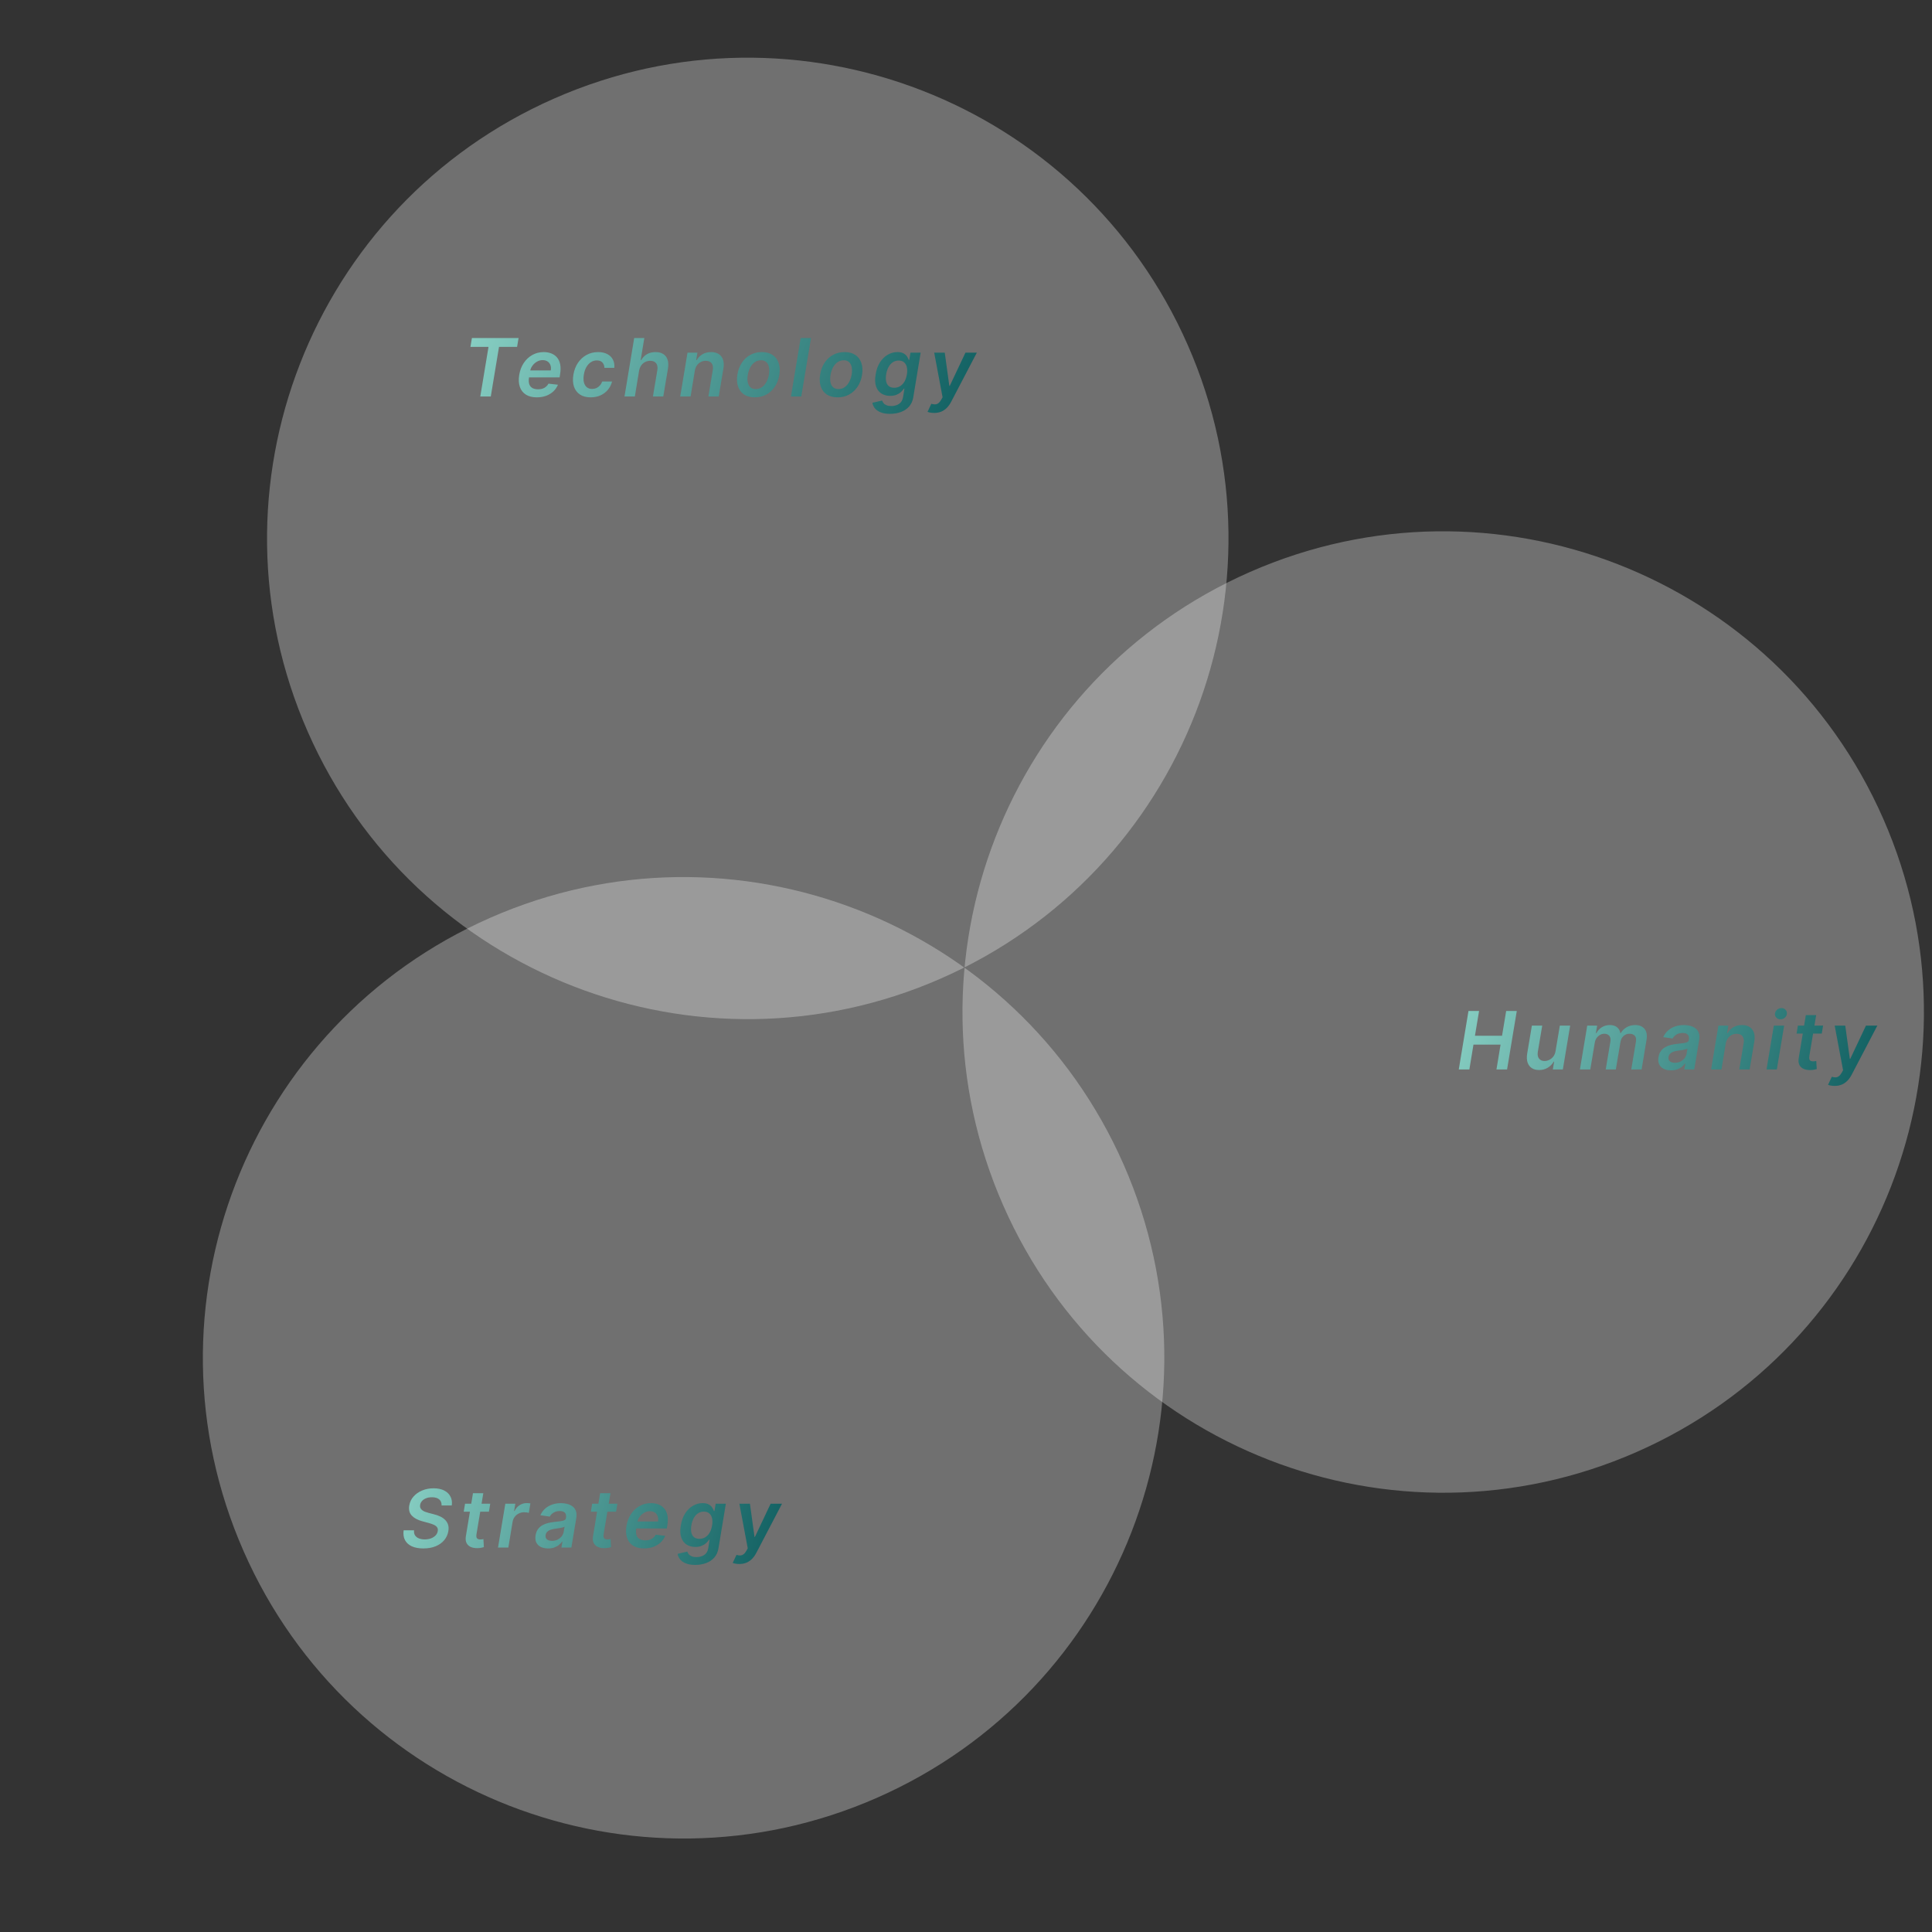
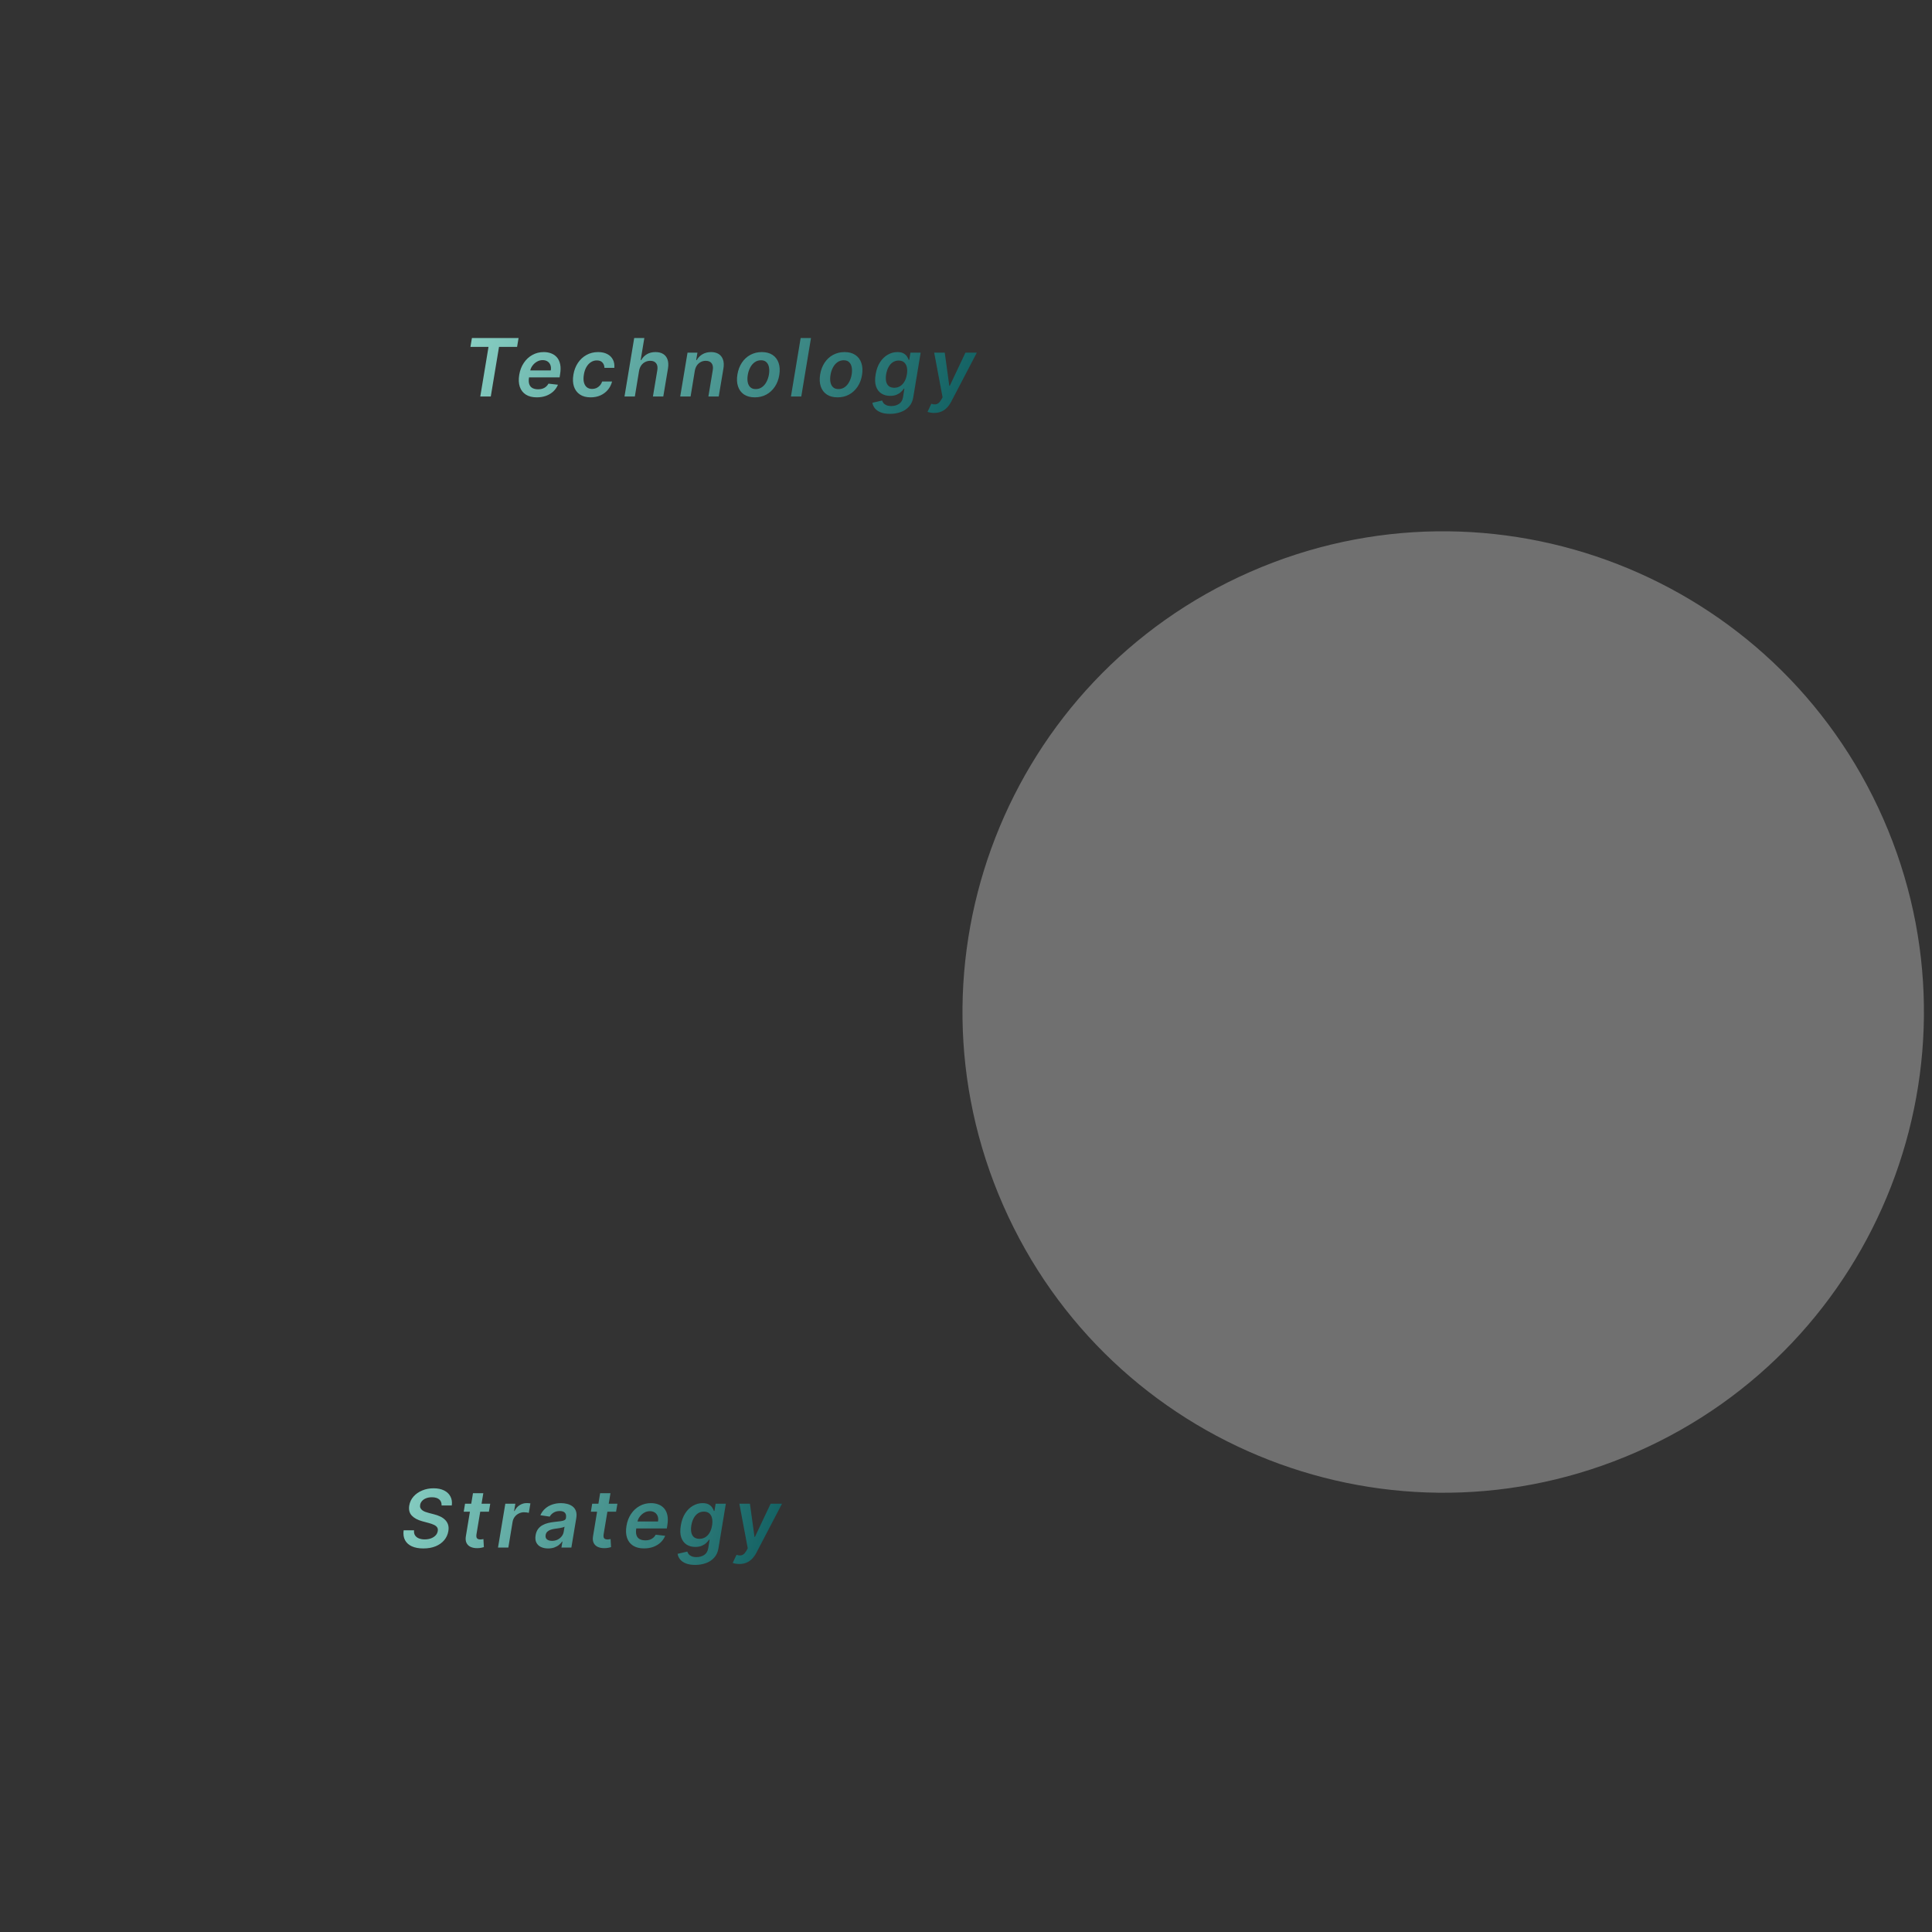
<svg xmlns="http://www.w3.org/2000/svg" width="346" height="346" viewBox="0 0 346 346" fill="none">
  <rect x="0" y="0" width="346" height="346" fill="#333333" stroke="none" />
  <mask id="mask0_4586_186" style="mask-type:alpha" maskUnits="userSpaceOnUse" x="0" y="0" width="346" height="346">
    <rect width="346" height="346" fill="#D9D9D9" />
  </mask>
  <g mask="url(#mask0_4586_186)">
-     <path d="M87.802 164.363C131.324 145.242 182.106 165.023 201.226 208.545C220.347 252.066 200.566 302.848 157.045 321.969C113.523 341.089 62.742 321.309 43.621 277.787C24.5 234.266 44.281 183.484 87.802 164.363Z" fill="white" fill-opacity="0.3" />
-     <path d="M99.297 17.621C142.818 -1.5 193.6 18.281 212.721 61.803C231.841 105.324 212.061 156.106 168.539 175.226C125.018 194.347 74.236 174.566 55.115 131.045C35.994 87.523 55.775 36.742 99.297 17.621Z" fill="white" fill-opacity="0.3" />
    <path d="M223.842 102.439C267.363 83.319 318.145 103.099 337.266 146.621C356.386 190.142 336.606 240.924 293.084 260.045C249.562 279.166 198.781 259.385 179.66 215.863C160.539 172.342 180.32 121.56 223.842 102.439Z" fill="white" fill-opacity="0.3" />
    <path fill-rule="evenodd" clip-rule="evenodd" d="M84.516 60.537L84.25 62.127H87.486L86.014 71.008H87.895L89.368 62.127H92.604L92.87 60.537H84.516ZM114.452 66.406L113.696 71.008H111.84L113.578 60.537H115.393L114.739 64.489H114.836C115.085 64.043 115.424 63.692 115.853 63.436C116.286 63.18 116.806 63.053 117.413 63.053C117.951 63.053 118.404 63.167 118.772 63.395C119.141 63.623 119.4 63.957 119.55 64.397C119.703 64.837 119.729 65.374 119.626 66.007L118.788 71.008H116.932L117.719 66.294C117.804 65.766 117.735 65.355 117.51 65.062C117.288 64.765 116.937 64.617 116.456 64.617C116.126 64.617 115.821 64.689 115.541 64.832C115.262 64.971 115.027 65.174 114.836 65.44C114.648 65.706 114.521 66.028 114.452 66.406ZM143.501 71.008L145.239 60.537H143.389L141.65 71.008H143.501ZM150.002 71.161C149.229 71.161 148.584 70.991 148.07 70.65C147.559 70.309 147.199 69.83 146.991 69.213C146.783 68.596 146.746 67.881 146.879 67.066C147.011 66.262 147.277 65.558 147.676 64.955C148.078 64.351 148.584 63.884 149.195 63.554C149.808 63.22 150.495 63.053 151.255 63.053C152.029 63.053 152.671 63.225 153.182 63.569C153.694 63.91 154.053 64.389 154.261 65.006C154.472 65.623 154.512 66.342 154.379 67.163C154.249 67.964 153.982 68.665 153.576 69.264C153.174 69.864 152.668 70.331 152.058 70.665C151.447 70.996 150.762 71.161 150.002 71.161ZM150.156 69.679C150.585 69.679 150.962 69.563 151.286 69.331C151.613 69.096 151.88 68.781 152.088 68.385C152.3 67.986 152.446 67.543 152.528 67.056C152.603 66.585 152.605 66.159 152.533 65.778C152.461 65.393 152.308 65.088 152.073 64.863C151.841 64.634 151.519 64.52 151.107 64.52C150.677 64.52 150.297 64.639 149.967 64.878C149.639 65.113 149.372 65.43 149.164 65.829C148.956 66.224 148.813 66.666 148.734 67.153C148.656 67.623 148.653 68.049 148.724 68.431C148.796 68.813 148.949 69.116 149.184 69.341C149.419 69.566 149.743 69.679 150.156 69.679ZM157.721 73.845C158.167 74.026 158.725 74.116 159.393 74.116C160.095 74.116 160.741 74.007 161.33 73.789C161.923 73.574 162.416 73.246 162.808 72.802C163.2 72.363 163.45 71.807 163.559 71.136L164.878 63.155H163.053L162.839 64.454H162.741C162.677 64.263 162.574 64.06 162.435 63.845C162.295 63.627 162.089 63.441 161.816 63.288C161.543 63.131 161.177 63.053 160.717 63.053C160.114 63.053 159.541 63.208 158.999 63.518C158.457 63.825 157.992 64.276 157.603 64.873C157.218 65.466 156.956 66.194 156.816 67.056C156.673 67.911 156.697 68.624 156.888 69.193C157.082 69.759 157.401 70.185 157.844 70.471C158.287 70.754 158.81 70.895 159.413 70.895C159.863 70.895 160.248 70.827 160.569 70.691C160.892 70.555 161.16 70.386 161.371 70.185C161.586 69.984 161.755 69.788 161.877 69.597H161.969L161.734 71.085C161.642 71.661 161.4 72.076 161.008 72.332C160.616 72.588 160.158 72.716 159.633 72.716C159.258 72.716 158.958 72.664 158.733 72.562C158.508 72.463 158.338 72.337 158.222 72.184C158.109 72.034 158.028 71.882 157.977 71.729L156.238 72.133C156.296 72.497 156.446 72.83 156.688 73.13C156.93 73.43 157.274 73.668 157.721 73.845ZM161.203 69.157C160.892 69.348 160.541 69.443 160.149 69.443C159.74 69.443 159.415 69.345 159.173 69.147C158.934 68.946 158.776 68.666 158.697 68.308C158.622 67.947 158.622 67.526 158.697 67.046C158.776 66.572 158.912 66.149 159.106 65.778C159.304 65.403 159.556 65.108 159.863 64.893C160.173 64.678 160.535 64.571 160.947 64.571C161.342 64.571 161.663 64.675 161.908 64.883C162.154 65.088 162.319 65.376 162.404 65.747C162.493 66.119 162.496 66.551 162.414 67.046C162.332 67.547 162.188 67.976 161.98 68.334C161.772 68.692 161.513 68.966 161.203 69.157ZM166.597 73.891C166.805 73.932 167.035 73.952 167.287 73.952C167.764 73.952 168.19 73.874 168.565 73.717C168.944 73.56 169.279 73.332 169.573 73.032C169.866 72.735 170.123 72.374 170.345 71.948L174.941 63.154H172.901L170.094 69.095H170.012L169.194 63.154H167.303L168.806 71.145L168.57 71.57C168.4 71.866 168.226 72.079 168.049 72.209C167.875 72.342 167.684 72.411 167.476 72.418C167.272 72.428 167.042 72.394 166.786 72.316L166.111 73.758C166.231 73.809 166.393 73.853 166.597 73.891ZM135.186 71.161C134.412 71.161 133.768 70.991 133.253 70.65C132.742 70.309 132.383 69.83 132.175 69.213C131.967 68.596 131.929 67.881 132.062 67.066C132.195 66.262 132.461 65.558 132.86 64.955C133.262 64.351 133.768 63.884 134.378 63.554C134.992 63.22 135.678 63.053 136.438 63.053C137.212 63.053 137.855 63.225 138.366 63.569C138.877 63.91 139.237 64.389 139.445 65.006C139.656 65.623 139.695 66.342 139.562 67.163C139.433 67.964 139.165 68.665 138.76 69.264C138.357 69.864 137.851 70.331 137.241 70.665C136.631 70.996 135.946 71.161 135.186 71.161ZM135.339 69.679C135.769 69.679 136.145 69.563 136.469 69.331C136.796 69.096 137.064 68.781 137.272 68.385C137.483 67.986 137.63 67.543 137.712 67.056C137.786 66.585 137.788 66.159 137.717 65.778C137.645 65.393 137.492 65.088 137.256 64.863C137.025 64.634 136.703 64.52 136.29 64.52C135.861 64.52 135.481 64.639 135.15 64.878C134.823 65.113 134.555 65.43 134.347 65.829C134.14 66.224 133.996 66.666 133.918 67.153C133.84 67.623 133.836 68.049 133.908 68.431C133.979 68.813 134.133 69.116 134.368 69.341C134.603 69.566 134.927 69.679 135.339 69.679ZM123.676 71.008L124.433 66.407C124.501 66.028 124.627 65.706 124.811 65.44C124.999 65.174 125.229 64.972 125.501 64.832C125.774 64.689 126.072 64.617 126.396 64.617C126.88 64.617 127.231 64.767 127.449 65.067C127.671 65.364 127.737 65.773 127.649 66.294L126.866 71.008H128.717L129.556 66.008C129.661 65.381 129.637 64.847 129.484 64.408C129.331 63.965 129.072 63.629 128.707 63.4C128.342 63.169 127.892 63.053 127.357 63.053C126.768 63.053 126.251 63.182 125.808 63.441C125.365 63.7 125.021 64.05 124.775 64.489H124.678L124.903 63.155H123.129L121.82 71.008H123.676ZM103.845 70.645C104.349 70.989 104.994 71.161 105.778 71.161C106.435 71.161 107.027 71.042 107.552 70.803C108.076 70.561 108.516 70.227 108.871 69.801C109.228 69.372 109.477 68.879 109.617 68.324H107.848C107.746 68.607 107.604 68.847 107.424 69.045C107.247 69.242 107.04 69.394 106.805 69.5C106.57 69.602 106.316 69.653 106.043 69.653C105.658 69.653 105.34 69.551 105.087 69.346C104.839 69.138 104.666 68.844 104.571 68.462C104.479 68.077 104.477 67.617 104.566 67.081C104.651 66.553 104.804 66.1 105.026 65.722C105.248 65.343 105.518 65.053 105.839 64.852C106.159 64.648 106.51 64.546 106.892 64.546C107.332 64.546 107.666 64.673 107.894 64.929C108.122 65.181 108.24 65.496 108.247 65.875H110.021C110.072 65.309 109.985 64.815 109.76 64.392C109.539 63.966 109.201 63.637 108.748 63.406C108.298 63.17 107.754 63.053 107.117 63.053C106.35 63.053 105.657 63.225 105.036 63.569C104.416 63.91 103.901 64.387 103.492 65.001C103.087 65.611 102.819 66.314 102.69 67.112C102.557 67.906 102.589 68.608 102.787 69.219C102.988 69.825 103.341 70.301 103.845 70.645ZM96.129 71.161C95.342 71.161 94.691 70.998 94.176 70.67C93.662 70.34 93.3 69.873 93.092 69.27C92.888 68.663 92.854 67.949 92.99 67.127C93.123 66.32 93.394 65.611 93.803 65.001C94.212 64.387 94.723 63.91 95.337 63.569C95.954 63.225 96.635 63.053 97.382 63.053C97.866 63.053 98.311 63.131 98.716 63.288C99.122 63.441 99.464 63.68 99.744 64.004C100.023 64.328 100.216 64.74 100.321 65.241C100.427 65.739 100.422 66.332 100.306 67.02L100.219 67.588H94.743L94.739 67.613C94.663 68.104 94.681 68.504 94.79 68.815C94.899 69.125 95.09 69.353 95.362 69.5C95.635 69.646 95.979 69.719 96.395 69.719C96.668 69.719 96.92 69.682 97.152 69.607C97.383 69.532 97.59 69.42 97.77 69.27C97.954 69.116 98.108 68.929 98.23 68.707L99.923 68.901C99.735 69.358 99.461 69.757 99.1 70.098C98.738 70.435 98.305 70.698 97.801 70.885C97.3 71.069 96.743 71.161 96.129 71.161ZM95.357 65.491C95.159 65.761 95.028 66.044 94.963 66.34H98.639C98.701 65.986 98.68 65.67 98.578 65.394C98.476 65.115 98.305 64.895 98.067 64.735C97.828 64.575 97.53 64.495 97.172 64.495C96.807 64.495 96.466 64.588 96.15 64.776C95.836 64.96 95.572 65.198 95.357 65.491Z" fill="url(#paint0_linear_4586_186)" />
    <path fill-rule="evenodd" clip-rule="evenodd" d="M78.652 268.521C78.955 268.773 79.1 269.136 79.086 269.61H80.911C80.993 269.003 80.913 268.47 80.671 268.01C80.433 267.546 80.054 267.185 79.536 266.926C79.022 266.667 78.393 266.537 77.65 266.537C76.913 266.537 76.235 266.667 75.615 266.926C74.995 267.181 74.478 267.541 74.066 268.004C73.653 268.465 73.396 269.005 73.294 269.625C73.171 270.375 73.321 270.975 73.744 271.425C74.17 271.875 74.793 272.212 75.615 272.437L76.75 272.744C77.115 272.839 77.428 272.948 77.691 273.071C77.956 273.19 78.152 273.34 78.278 273.521C78.405 273.701 78.444 273.926 78.396 274.196C78.348 274.496 78.217 274.758 78.002 274.983C77.791 275.205 77.518 275.378 77.184 275.505C76.85 275.627 76.477 275.689 76.065 275.689C75.669 275.689 75.322 275.629 75.022 275.51C74.722 275.39 74.492 275.21 74.332 274.968C74.175 274.726 74.115 274.422 74.153 274.058H72.287C72.195 274.75 72.276 275.338 72.532 275.822C72.791 276.305 73.2 276.675 73.759 276.931C74.318 277.183 75.003 277.309 75.814 277.309C76.653 277.309 77.387 277.18 78.018 276.921C78.652 276.658 79.163 276.295 79.552 275.832C79.943 275.365 80.191 274.825 80.293 274.211C80.371 273.758 80.352 273.362 80.237 273.025C80.121 272.688 79.937 272.4 79.684 272.161C79.436 271.919 79.141 271.721 78.8 271.568C78.459 271.411 78.101 271.287 77.726 271.195L76.786 270.949C76.578 270.898 76.373 270.835 76.172 270.76C75.974 270.685 75.797 270.591 75.64 270.479C75.487 270.366 75.373 270.23 75.298 270.07C75.223 269.91 75.204 269.722 75.242 269.508C75.286 269.245 75.4 269.012 75.584 268.807C75.768 268.599 76.01 268.437 76.31 268.321C76.614 268.202 76.963 268.142 77.358 268.142C77.921 268.142 78.352 268.269 78.652 268.521ZM87.798 269.297L87.558 270.729H86.005L85.329 274.788C85.291 275.037 85.298 275.228 85.35 275.361C85.404 275.49 85.491 275.579 85.61 275.627C85.733 275.674 85.871 275.698 86.024 275.698C86.137 275.698 86.243 275.69 86.341 275.673C86.44 275.652 86.519 275.637 86.576 275.627L86.658 277.074C86.546 277.108 86.394 277.145 86.203 277.186C86.016 277.227 85.791 277.251 85.528 277.258C85.058 277.268 84.649 277.196 84.301 277.043C83.957 276.886 83.705 276.646 83.545 276.322C83.388 275.995 83.352 275.586 83.437 275.095L84.158 270.729H83.049L83.284 269.297H84.395L84.705 267.416H86.556L86.243 269.297H87.798ZM110.332 270.729L110.572 269.297H109.016L109.329 267.416H107.479L107.168 269.297H106.057L105.822 270.729H106.932L106.211 275.095C106.126 275.586 106.161 275.995 106.318 276.322C106.478 276.646 106.731 276.886 107.075 277.043C107.422 277.196 107.832 277.268 108.302 277.258C108.564 277.251 108.789 277.227 108.977 277.186C109.168 277.145 109.319 277.108 109.432 277.074L109.35 275.627C109.292 275.637 109.214 275.652 109.115 275.673C109.016 275.69 108.91 275.698 108.798 275.698C108.644 275.698 108.506 275.674 108.384 275.627C108.264 275.579 108.177 275.49 108.123 275.361C108.072 275.228 108.065 275.037 108.102 274.788L108.778 270.729H110.332ZM115.334 277.304C114.547 277.304 113.896 277.14 113.381 276.813C112.867 276.482 112.505 276.015 112.297 275.412C112.093 274.805 112.059 274.091 112.195 273.27C112.328 272.462 112.599 271.753 113.008 271.143C113.417 270.53 113.928 270.053 114.542 269.712C115.159 269.367 115.84 269.195 116.587 269.195C117.071 269.195 117.516 269.274 117.921 269.43C118.327 269.584 118.669 269.822 118.949 270.146C119.228 270.47 119.421 270.882 119.526 271.383C119.632 271.881 119.627 272.474 119.511 273.163L119.424 273.73H113.948L113.944 273.756C113.869 274.247 113.886 274.647 113.995 274.957C114.104 275.267 114.295 275.496 114.567 275.642C114.84 275.789 115.184 275.862 115.6 275.862C115.873 275.862 116.125 275.825 116.357 275.75C116.588 275.675 116.795 275.562 116.975 275.412C117.159 275.259 117.313 275.071 117.435 274.85L119.128 275.044C118.94 275.501 118.666 275.9 118.305 276.24C117.943 276.578 117.51 276.84 117.006 277.028C116.505 277.212 115.948 277.304 115.334 277.304ZM114.562 271.634C114.364 271.904 114.233 272.187 114.168 272.483H117.844C117.906 272.128 117.885 271.813 117.783 271.537C117.681 271.257 117.51 271.038 117.272 270.877C117.033 270.717 116.735 270.637 116.377 270.637C116.012 270.637 115.672 270.731 115.355 270.918C115.041 271.102 114.777 271.341 114.562 271.634ZM122.832 279.988C123.279 280.169 123.836 280.259 124.504 280.259C125.206 280.259 125.852 280.15 126.442 279.932C127.035 279.717 127.527 279.388 127.919 278.945C128.311 278.505 128.562 277.95 128.671 277.278L129.99 269.298H128.165L127.95 270.596H127.853C127.788 270.405 127.686 270.202 127.546 269.988C127.406 269.77 127.2 269.584 126.927 269.43C126.655 269.274 126.288 269.195 125.828 269.195C125.225 269.195 124.652 269.35 124.11 269.661C123.568 269.967 123.103 270.419 122.715 271.015C122.33 271.608 122.067 272.336 121.927 273.198C121.784 274.054 121.808 274.766 121.999 275.335C122.193 275.901 122.512 276.327 122.955 276.614C123.398 276.897 123.921 277.038 124.525 277.038C124.974 277.038 125.36 276.97 125.68 276.833C126.004 276.697 126.271 276.528 126.483 276.327C126.697 276.126 126.866 275.93 126.989 275.739H127.081L126.846 277.227C126.754 277.803 126.512 278.219 126.12 278.475C125.728 278.73 125.269 278.858 124.744 278.858C124.369 278.858 124.069 278.807 123.845 278.705C123.62 278.606 123.449 278.48 123.333 278.326C123.221 278.176 123.139 278.025 123.088 277.871L121.35 278.275C121.408 278.64 121.558 278.972 121.8 279.272C122.042 279.572 122.386 279.811 122.832 279.988ZM126.314 275.3C126.004 275.491 125.653 275.586 125.261 275.586C124.852 275.586 124.526 275.487 124.284 275.289C124.046 275.088 123.887 274.809 123.809 274.451C123.734 274.09 123.734 273.669 123.809 273.188C123.887 272.714 124.023 272.292 124.218 271.92C124.415 271.545 124.668 271.251 124.974 271.036C125.285 270.821 125.646 270.714 126.058 270.714C126.454 270.714 126.774 270.818 127.019 271.026C127.265 271.23 127.43 271.518 127.515 271.89C127.604 272.261 127.607 272.694 127.526 273.188C127.444 273.689 127.299 274.119 127.091 274.477C126.883 274.834 126.624 275.109 126.314 275.3ZM131.706 280.033C131.914 280.074 132.144 280.095 132.397 280.095C132.874 280.095 133.3 280.016 133.675 279.859C134.053 279.703 134.389 279.474 134.682 279.174C134.975 278.878 135.232 278.517 135.454 278.09L140.05 269.297H138.01L135.203 275.238H135.122L134.304 269.297H132.412L133.915 277.288L133.68 277.712C133.509 278.009 133.336 278.222 133.158 278.351C132.985 278.484 132.794 278.554 132.586 278.561C132.381 278.571 132.151 278.537 131.896 278.459L131.221 279.9C131.34 279.951 131.502 279.996 131.706 280.033ZM98.161 277.309C97.663 277.309 97.23 277.22 96.862 277.043C96.494 276.862 96.223 276.597 96.049 276.246C95.879 275.894 95.836 275.462 95.921 274.947C95.996 274.504 96.14 274.137 96.351 273.848C96.566 273.558 96.828 273.326 97.138 273.152C97.452 272.975 97.793 272.842 98.161 272.754C98.532 272.665 98.911 272.6 99.296 272.559C99.766 272.512 100.146 272.467 100.436 272.426C100.729 272.386 100.949 272.324 101.095 272.242C101.242 272.157 101.331 272.028 101.361 271.854V271.823C101.423 271.438 101.361 271.14 101.177 270.928C100.993 270.717 100.686 270.611 100.257 270.611C99.807 270.611 99.429 270.71 99.122 270.908C98.815 271.106 98.592 271.339 98.452 271.608L96.775 271.363C96.987 270.886 97.276 270.487 97.644 270.167C98.013 269.843 98.437 269.601 98.918 269.441C99.401 269.277 99.918 269.195 100.467 269.195C100.841 269.195 101.208 269.24 101.566 269.328C101.927 269.417 102.246 269.563 102.522 269.768C102.801 269.969 103.006 270.243 103.135 270.591C103.268 270.939 103.29 271.373 103.202 271.895L102.328 277.15H100.548L100.732 276.072H100.671C100.525 276.29 100.334 276.494 100.098 276.685C99.863 276.873 99.584 277.024 99.26 277.14C98.936 277.253 98.57 277.309 98.161 277.309ZM98.861 275.949C99.233 275.949 99.567 275.876 99.863 275.729C100.16 275.579 100.404 275.381 100.594 275.136C100.785 274.891 100.905 274.623 100.952 274.333L101.106 273.408C101.037 273.456 100.932 273.5 100.789 273.541C100.646 273.582 100.485 273.618 100.308 273.648C100.134 273.679 99.962 273.706 99.792 273.73L99.352 273.791C99.069 273.829 98.81 273.89 98.575 273.976C98.343 274.061 98.151 274.18 97.997 274.333C97.847 274.483 97.754 274.678 97.716 274.916C97.662 275.254 97.742 275.511 97.956 275.688C98.171 275.862 98.473 275.949 98.861 275.949ZM90.498 269.296L89.189 277.149H91.04L91.802 272.532C91.86 272.198 91.988 271.903 92.185 271.648C92.383 271.392 92.625 271.193 92.911 271.05C93.201 270.903 93.515 270.83 93.852 270.83C94.012 270.83 94.174 270.842 94.338 270.866C94.505 270.886 94.627 270.91 94.706 270.937L94.992 269.235C94.904 269.218 94.798 269.206 94.675 269.199C94.552 269.189 94.438 269.184 94.333 269.184C93.883 269.184 93.46 269.308 93.065 269.557C92.673 269.802 92.37 270.152 92.155 270.605H92.073L92.293 269.296H90.498Z" fill="url(#paint1_linear_4586_186)" />
-     <path fill-rule="evenodd" clip-rule="evenodd" d="M316.361 191.529L317.67 183.676H319.521L318.212 191.529H316.361ZM318.866 182.551C318.57 182.551 318.325 182.453 318.13 182.255C317.936 182.057 317.851 181.82 317.875 181.544C317.899 181.268 318.023 181.031 318.248 180.834C318.476 180.636 318.737 180.537 319.03 180.537C319.327 180.537 319.57 180.636 319.761 180.834C319.955 181.031 320.041 181.268 320.017 181.544C319.996 181.82 319.872 182.057 319.644 182.255C319.419 182.453 319.16 182.551 318.866 182.551ZM326.255 185.108L326.496 183.676H324.94L325.253 181.795H323.403L323.092 183.676H321.981L321.746 185.108H322.856L322.135 189.474C322.049 189.965 322.085 190.374 322.242 190.701C322.402 191.025 322.654 191.265 322.999 191.422C323.346 191.575 323.755 191.647 324.226 191.637C324.488 191.63 324.713 191.606 324.901 191.565C325.091 191.524 325.243 191.487 325.356 191.453L325.274 190.006C325.216 190.016 325.137 190.031 325.039 190.052C324.94 190.069 324.834 190.077 324.722 190.077C324.568 190.077 324.43 190.053 324.307 190.006C324.188 189.958 324.101 189.869 324.047 189.74C323.996 189.607 323.989 189.416 324.026 189.167L324.702 185.108H326.255ZM327.867 194.412C328.074 194.453 328.305 194.473 328.557 194.473C329.034 194.473 329.46 194.395 329.835 194.238C330.213 194.082 330.549 193.853 330.842 193.553C331.135 193.257 331.393 192.895 331.614 192.469L336.21 183.676H334.17L331.364 189.617H331.282L330.464 183.676H328.572L330.075 191.667L329.84 192.091C329.67 192.388 329.496 192.601 329.319 192.73C329.145 192.863 328.954 192.933 328.746 192.94C328.541 192.95 328.311 192.916 328.056 192.837L327.381 194.279C327.5 194.33 327.662 194.375 327.867 194.412ZM308.295 191.529L309.052 186.928C309.12 186.55 309.246 186.228 309.43 185.962C309.618 185.696 309.848 185.493 310.12 185.353C310.393 185.21 310.691 185.139 311.015 185.139C311.499 185.139 311.85 185.289 312.068 185.589C312.29 185.885 312.356 186.294 312.268 186.816L311.486 191.529H313.336L314.175 186.529C314.28 185.902 314.257 185.369 314.103 184.929C313.95 184.486 313.691 184.15 313.326 183.922C312.961 183.69 312.511 183.574 311.976 183.574C311.387 183.574 310.87 183.704 310.427 183.963C309.984 184.222 309.64 184.571 309.395 185.011H309.297L309.522 183.676H307.748L306.439 191.529H308.295ZM299.257 191.688C298.759 191.688 298.326 191.599 297.958 191.422C297.59 191.241 297.319 190.975 297.145 190.624C296.975 190.273 296.932 189.841 297.017 189.326C297.092 188.883 297.235 188.516 297.447 188.227C297.661 187.937 297.924 187.705 298.234 187.531C298.548 187.354 298.888 187.221 299.257 187.133C299.628 187.044 300.006 186.979 300.391 186.938C300.862 186.891 301.242 186.846 301.532 186.805C301.825 186.764 302.045 186.703 302.191 186.621C302.338 186.536 302.426 186.407 302.457 186.233V186.202C302.518 185.817 302.457 185.519 302.273 185.307C302.089 185.096 301.782 184.99 301.353 184.99C300.903 184.99 300.524 185.089 300.218 185.287C299.911 185.485 299.688 185.718 299.548 185.987L297.871 185.742C298.082 185.265 298.372 184.866 298.74 184.546C299.108 184.222 299.533 183.98 300.013 183.82C300.497 183.656 301.014 183.574 301.562 183.574C301.937 183.574 302.304 183.619 302.661 183.707C303.023 183.796 303.341 183.942 303.618 184.147C303.897 184.348 304.102 184.622 304.231 184.97C304.364 185.318 304.386 185.752 304.297 186.274L303.423 191.529H301.644L301.828 190.451H301.767C301.62 190.669 301.429 190.873 301.194 191.064C300.959 191.252 300.68 191.403 300.356 191.519C300.032 191.632 299.666 191.688 299.257 191.688ZM299.957 190.328C300.328 190.328 300.662 190.255 300.959 190.108C301.256 189.958 301.499 189.76 301.69 189.515C301.881 189.27 302 189.002 302.048 188.712L302.201 187.787C302.133 187.835 302.028 187.879 301.884 187.92C301.741 187.961 301.581 187.997 301.404 188.027C301.23 188.058 301.058 188.085 300.887 188.109L300.448 188.17C300.165 188.208 299.906 188.269 299.671 188.354C299.439 188.44 299.246 188.559 299.093 188.712C298.943 188.862 298.849 189.057 298.812 189.295C298.757 189.633 298.837 189.89 299.052 190.067C299.267 190.241 299.568 190.328 299.957 190.328ZM284.258 183.676L282.949 191.529H284.805L285.603 186.754C285.654 186.434 285.763 186.153 285.93 185.911C286.1 185.665 286.306 185.474 286.548 185.338C286.79 185.202 287.044 185.134 287.31 185.134C287.702 185.134 287.999 185.255 288.2 185.497C288.404 185.739 288.476 186.062 288.415 186.468L287.566 191.529H289.381L290.204 186.632C290.272 186.185 290.453 185.824 290.746 185.548C291.042 185.272 291.414 185.134 291.86 185.134C292.235 185.134 292.534 185.248 292.755 185.476C292.98 185.701 293.055 186.057 292.98 186.545L292.142 191.529H293.992L294.872 186.258C295.018 185.382 294.901 184.716 294.519 184.259C294.137 183.803 293.588 183.574 292.873 183.574C292.3 183.574 291.784 183.704 291.324 183.963C290.867 184.222 290.516 184.571 290.27 185.011H290.189C290.114 184.568 289.913 184.218 289.585 183.963C289.262 183.704 288.835 183.574 288.307 183.574C287.782 183.574 287.31 183.702 286.891 183.958C286.472 184.21 286.143 184.561 285.904 185.011H285.807L286.032 183.676H284.258ZM278.586 188.226L279.348 183.676H281.199L279.89 191.529H278.096L278.331 190.133H278.249C278.003 190.573 277.652 190.932 277.196 191.212C276.742 191.491 276.221 191.631 275.631 191.631C275.117 191.631 274.682 191.517 274.328 191.288C273.973 191.057 273.721 190.721 273.571 190.281C273.424 189.838 273.402 189.303 273.504 188.676L274.343 183.676H276.194L275.406 188.39C275.328 188.887 275.399 189.283 275.621 189.576C275.846 189.869 276.18 190.015 276.623 190.015C276.896 190.015 277.17 189.949 277.446 189.816C277.726 189.683 277.969 189.485 278.177 189.223C278.385 188.957 278.522 188.625 278.586 188.226ZM262.988 181.059L261.25 191.529H263.147L263.883 187.081H268.735L267.999 191.529H269.9L271.639 181.059H269.737L269.001 185.491H264.149L264.885 181.059H262.988Z" fill="url(#paint2_linear_4586_186)" />
  </g>
  <defs>
    <linearGradient id="paint0_linear_4586_186" x1="84.25" y1="60.537" x2="163.996" y2="95.867" gradientUnits="userSpaceOnUse">
      <stop stop-color="#BDDFA4" />
      <stop offset="0" stop-color="#87CEC2" />
      <stop offset="0.314" stop-color="#62ABA4" />
      <stop offset="0.73" stop-color="#307D7B" />
      <stop offset="1" stop-color="#105F61" />
    </linearGradient>
    <linearGradient id="paint1_linear_4586_186" x1="72.25" y1="266.537" x2="136.651" y2="287.646" gradientUnits="userSpaceOnUse">
      <stop stop-color="#BDDFA4" />
      <stop offset="0" stop-color="#87CEC2" />
      <stop offset="0.314" stop-color="#62ABA4" />
      <stop offset="0.73" stop-color="#307D7B" />
      <stop offset="1" stop-color="#105F61" />
    </linearGradient>
    <linearGradient id="paint2_linear_4586_186" x1="261.25" y1="180.537" x2="331.197" y2="205.494" gradientUnits="userSpaceOnUse">
      <stop stop-color="#BDDFA4" />
      <stop offset="0" stop-color="#87CEC2" />
      <stop offset="0.314" stop-color="#62ABA4" />
      <stop offset="0.73" stop-color="#307D7B" />
      <stop offset="1" stop-color="#105F61" />
    </linearGradient>
  </defs>
</svg>